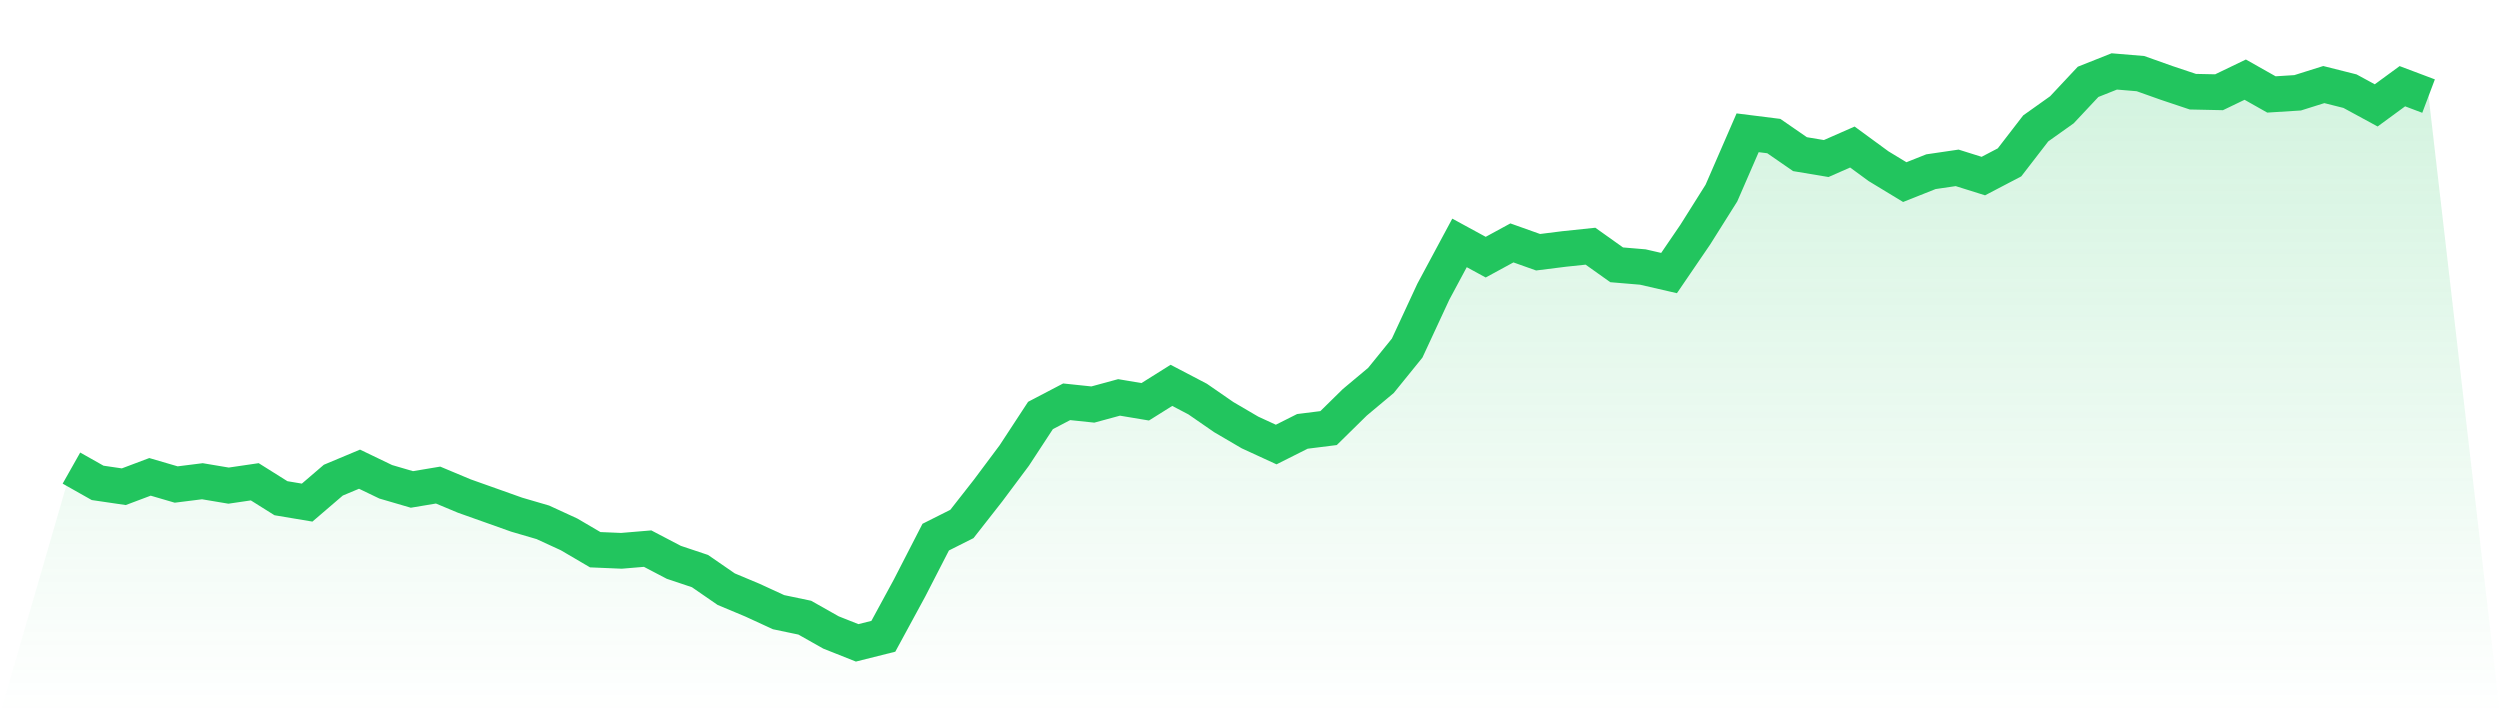
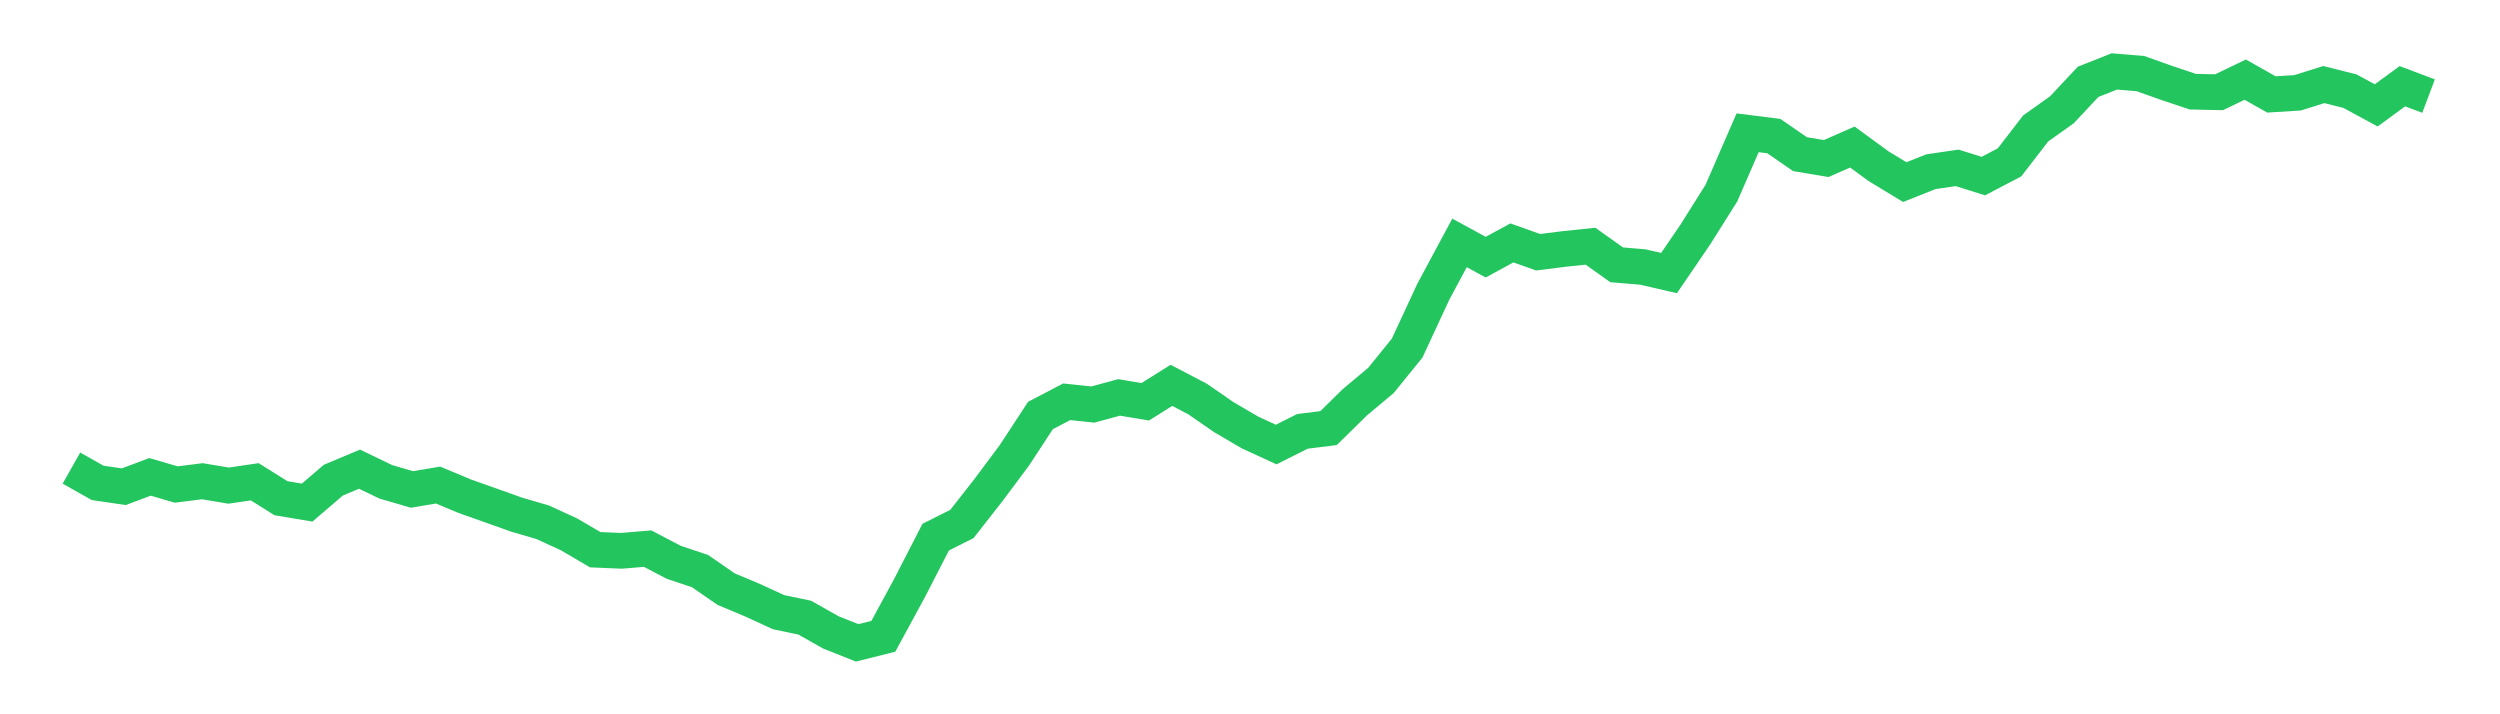
<svg xmlns="http://www.w3.org/2000/svg" viewBox="0 0 140 40">
  <defs>
    <linearGradient id="gradient" x1="0" x2="0" y1="0" y2="1">
      <stop offset="0%" stop-color="#22c55e" stop-opacity="0.2" />
      <stop offset="100%" stop-color="#22c55e" stop-opacity="0" />
    </linearGradient>
  </defs>
-   <path d="M4,26.213 L4,26.213 L5.467,27.041 L6.933,27.256 L8.4,26.704 L9.867,27.133 L11.333,26.949 L12.8,27.195 L14.267,26.98 L15.733,27.9 L17.2,28.146 L18.667,26.888 L20.133,26.274 L21.6,26.98 L23.067,27.409 L24.533,27.164 L26,27.778 L27.467,28.299 L28.933,28.821 L30.4,29.25 L31.867,29.925 L33.333,30.784 L34.8,30.846 L36.267,30.723 L37.733,31.49 L39.2,31.981 L40.667,32.993 L42.133,33.607 L43.6,34.282 L45.067,34.589 L46.533,35.417 L48,36 L49.467,35.632 L50.933,32.932 L52.4,30.079 L53.867,29.342 L55.333,27.471 L56.8,25.507 L58.267,23.267 L59.733,22.5 L61.2,22.654 L62.667,22.255 L64.133,22.5 L65.6,21.58 L67.067,22.347 L68.533,23.36 L70,24.219 L71.467,24.894 L72.933,24.157 L74.4,23.973 L75.867,22.531 L77.333,21.304 L78.8,19.494 L80.267,16.334 L81.733,13.603 L83.2,14.401 L84.667,13.603 L86.133,14.125 L87.6,13.941 L89.067,13.787 L90.533,14.83 L92,14.953 L93.467,15.291 L94.933,13.143 L96.4,10.811 L97.867,7.436 L99.333,7.62 L100.8,8.633 L102.267,8.878 L103.733,8.234 L105.2,9.308 L106.667,10.198 L108.133,9.615 L109.6,9.4 L111.067,9.86 L112.533,9.093 L114,7.191 L115.467,6.148 L116.933,4.583 L118.4,4 L119.867,4.123 L121.333,4.644 L122.8,5.135 L124.267,5.166 L125.733,4.46 L127.2,5.289 L128.667,5.197 L130.133,4.736 L131.6,5.105 L133.067,5.902 L134.533,4.828 L136,5.381 L140,40 L0,40 z" fill="url(#gradient)" />
  <path d="M4,26.213 L4,26.213 L5.467,27.041 L6.933,27.256 L8.4,26.704 L9.867,27.133 L11.333,26.949 L12.8,27.195 L14.267,26.98 L15.733,27.9 L17.2,28.146 L18.667,26.888 L20.133,26.274 L21.6,26.98 L23.067,27.409 L24.533,27.164 L26,27.778 L27.467,28.299 L28.933,28.821 L30.4,29.25 L31.867,29.925 L33.333,30.784 L34.8,30.846 L36.267,30.723 L37.733,31.49 L39.2,31.981 L40.667,32.993 L42.133,33.607 L43.6,34.282 L45.067,34.589 L46.533,35.417 L48,36 L49.467,35.632 L50.933,32.932 L52.4,30.079 L53.867,29.342 L55.333,27.471 L56.8,25.507 L58.267,23.267 L59.733,22.5 L61.2,22.654 L62.667,22.255 L64.133,22.5 L65.6,21.58 L67.067,22.347 L68.533,23.36 L70,24.219 L71.467,24.894 L72.933,24.157 L74.4,23.973 L75.867,22.531 L77.333,21.304 L78.8,19.494 L80.267,16.334 L81.733,13.603 L83.2,14.401 L84.667,13.603 L86.133,14.125 L87.6,13.941 L89.067,13.787 L90.533,14.83 L92,14.953 L93.467,15.291 L94.933,13.143 L96.4,10.811 L97.867,7.436 L99.333,7.62 L100.8,8.633 L102.267,8.878 L103.733,8.234 L105.2,9.308 L106.667,10.198 L108.133,9.615 L109.6,9.4 L111.067,9.86 L112.533,9.093 L114,7.191 L115.467,6.148 L116.933,4.583 L118.4,4 L119.867,4.123 L121.333,4.644 L122.8,5.135 L124.267,5.166 L125.733,4.46 L127.2,5.289 L128.667,5.197 L130.133,4.736 L131.6,5.105 L133.067,5.902 L134.533,4.828 L136,5.381" fill="none" stroke="#22c55e" stroke-width="2" />
</svg>